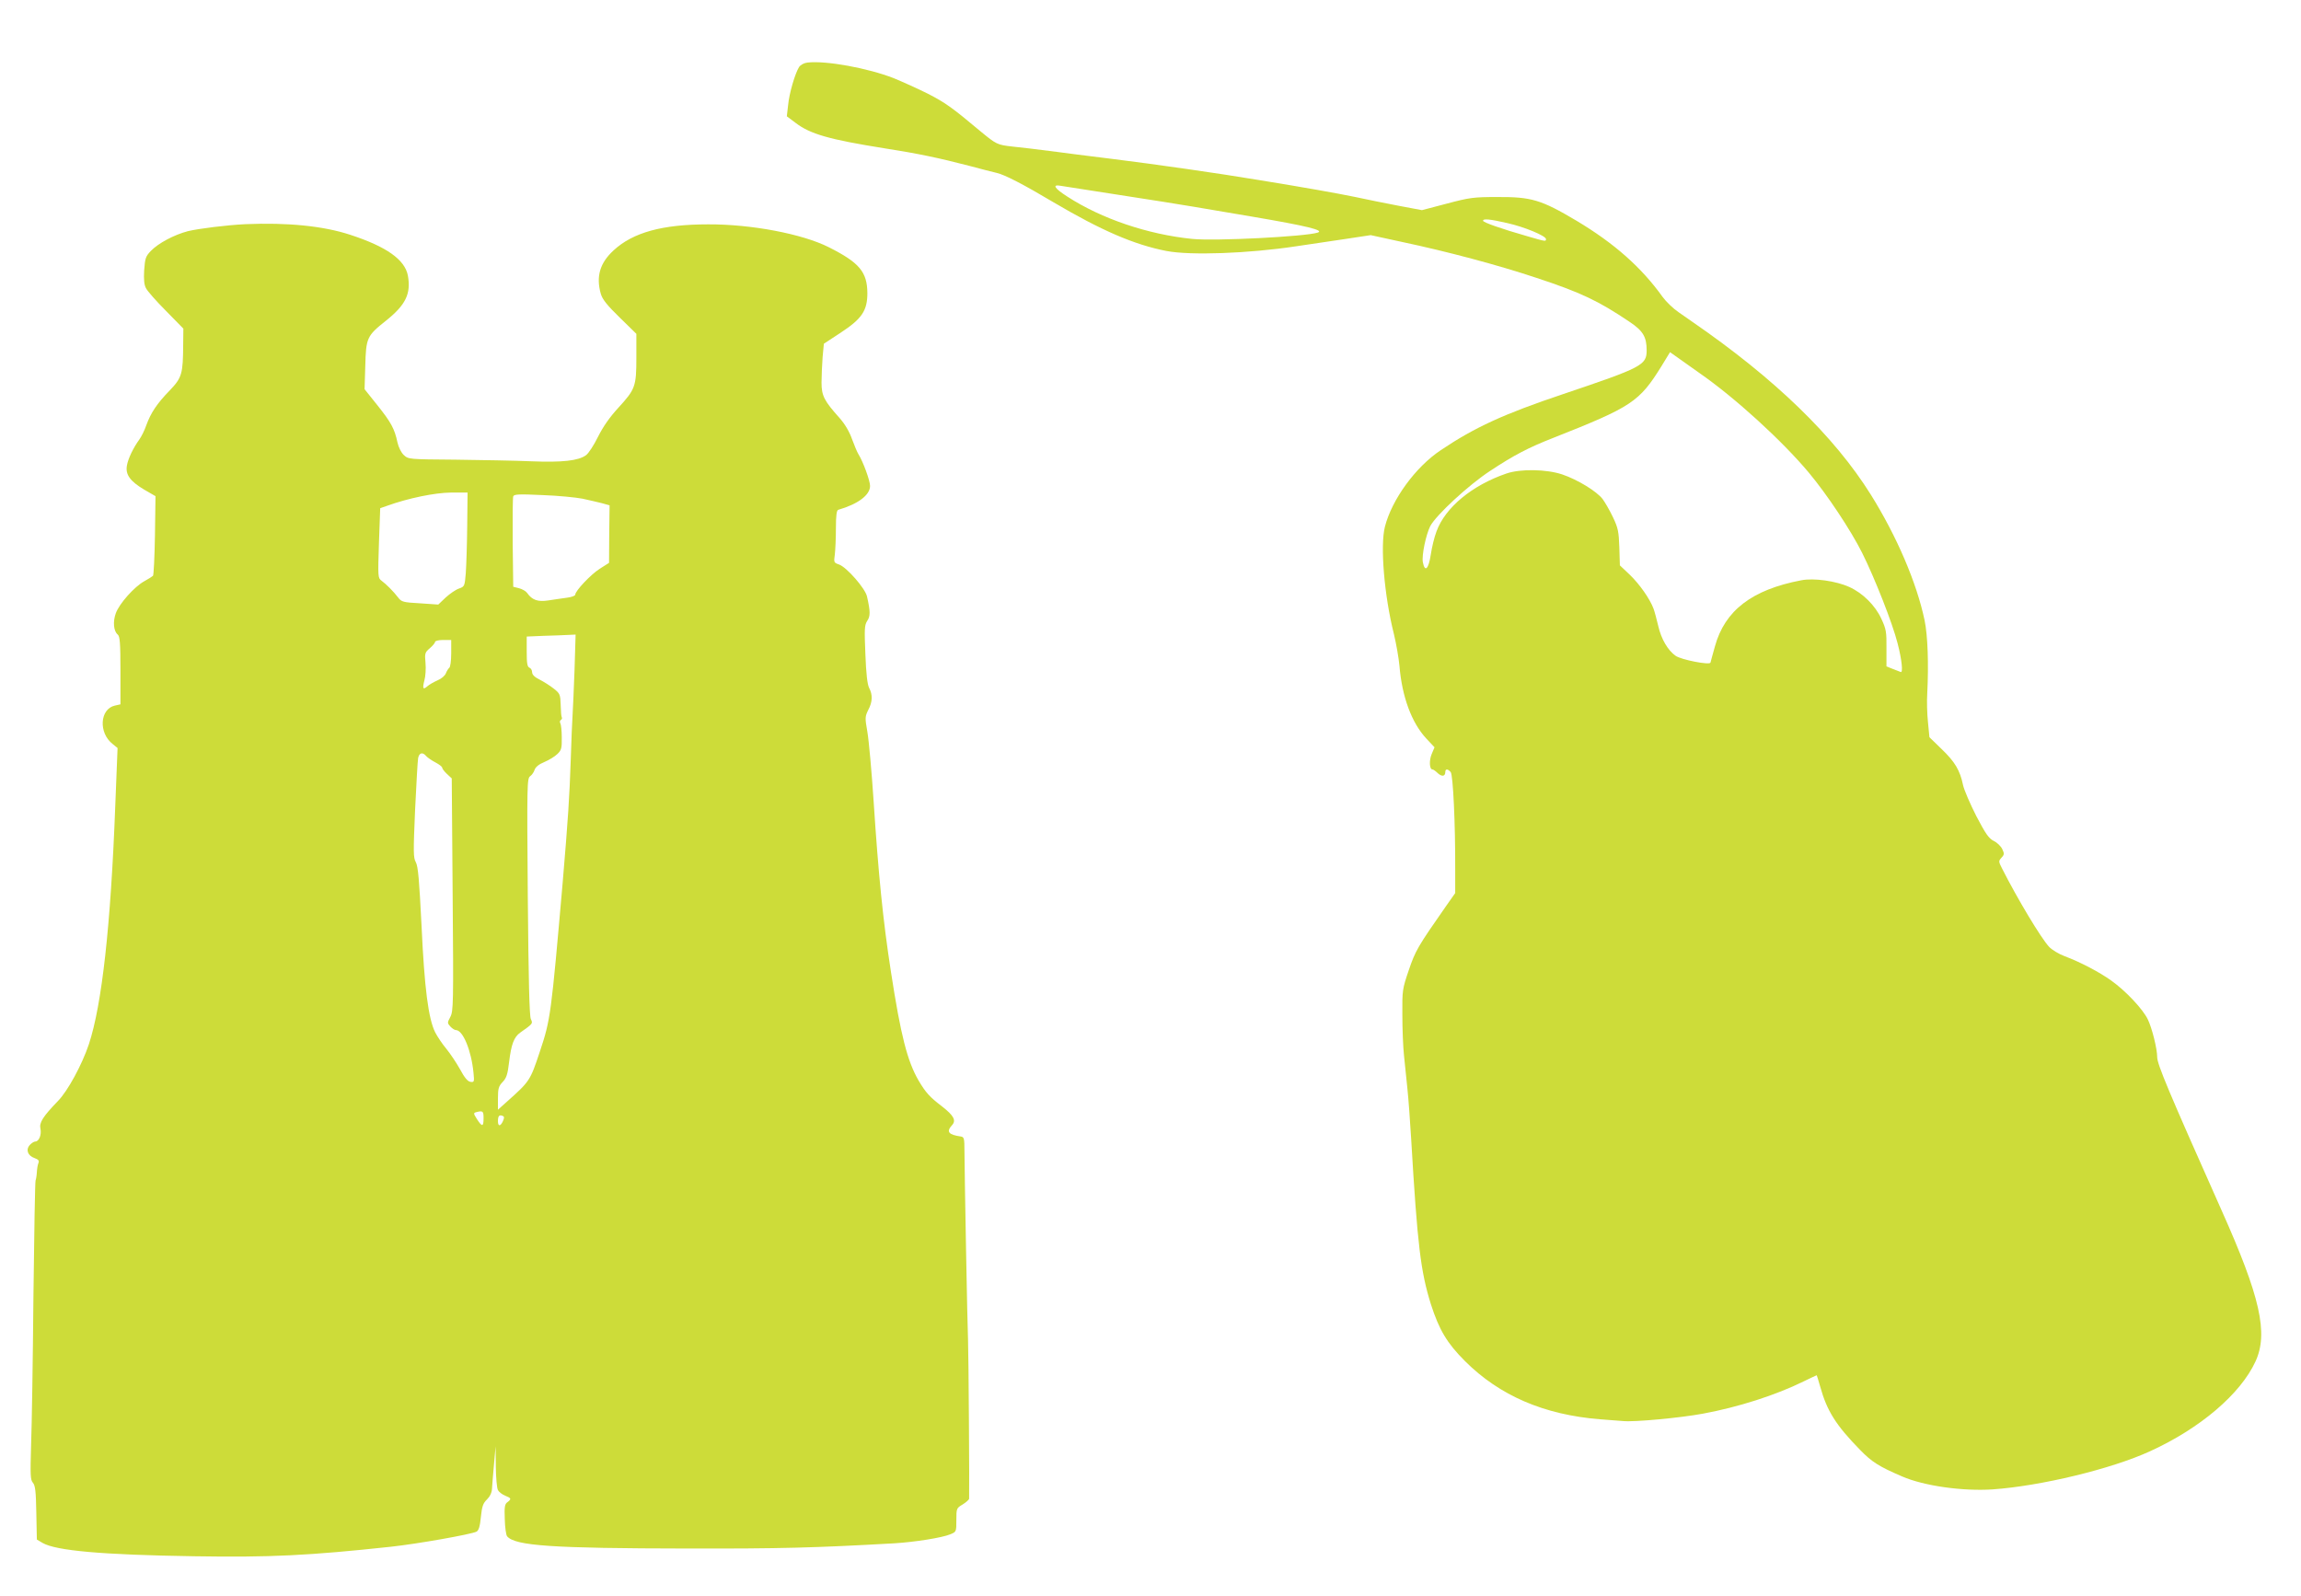
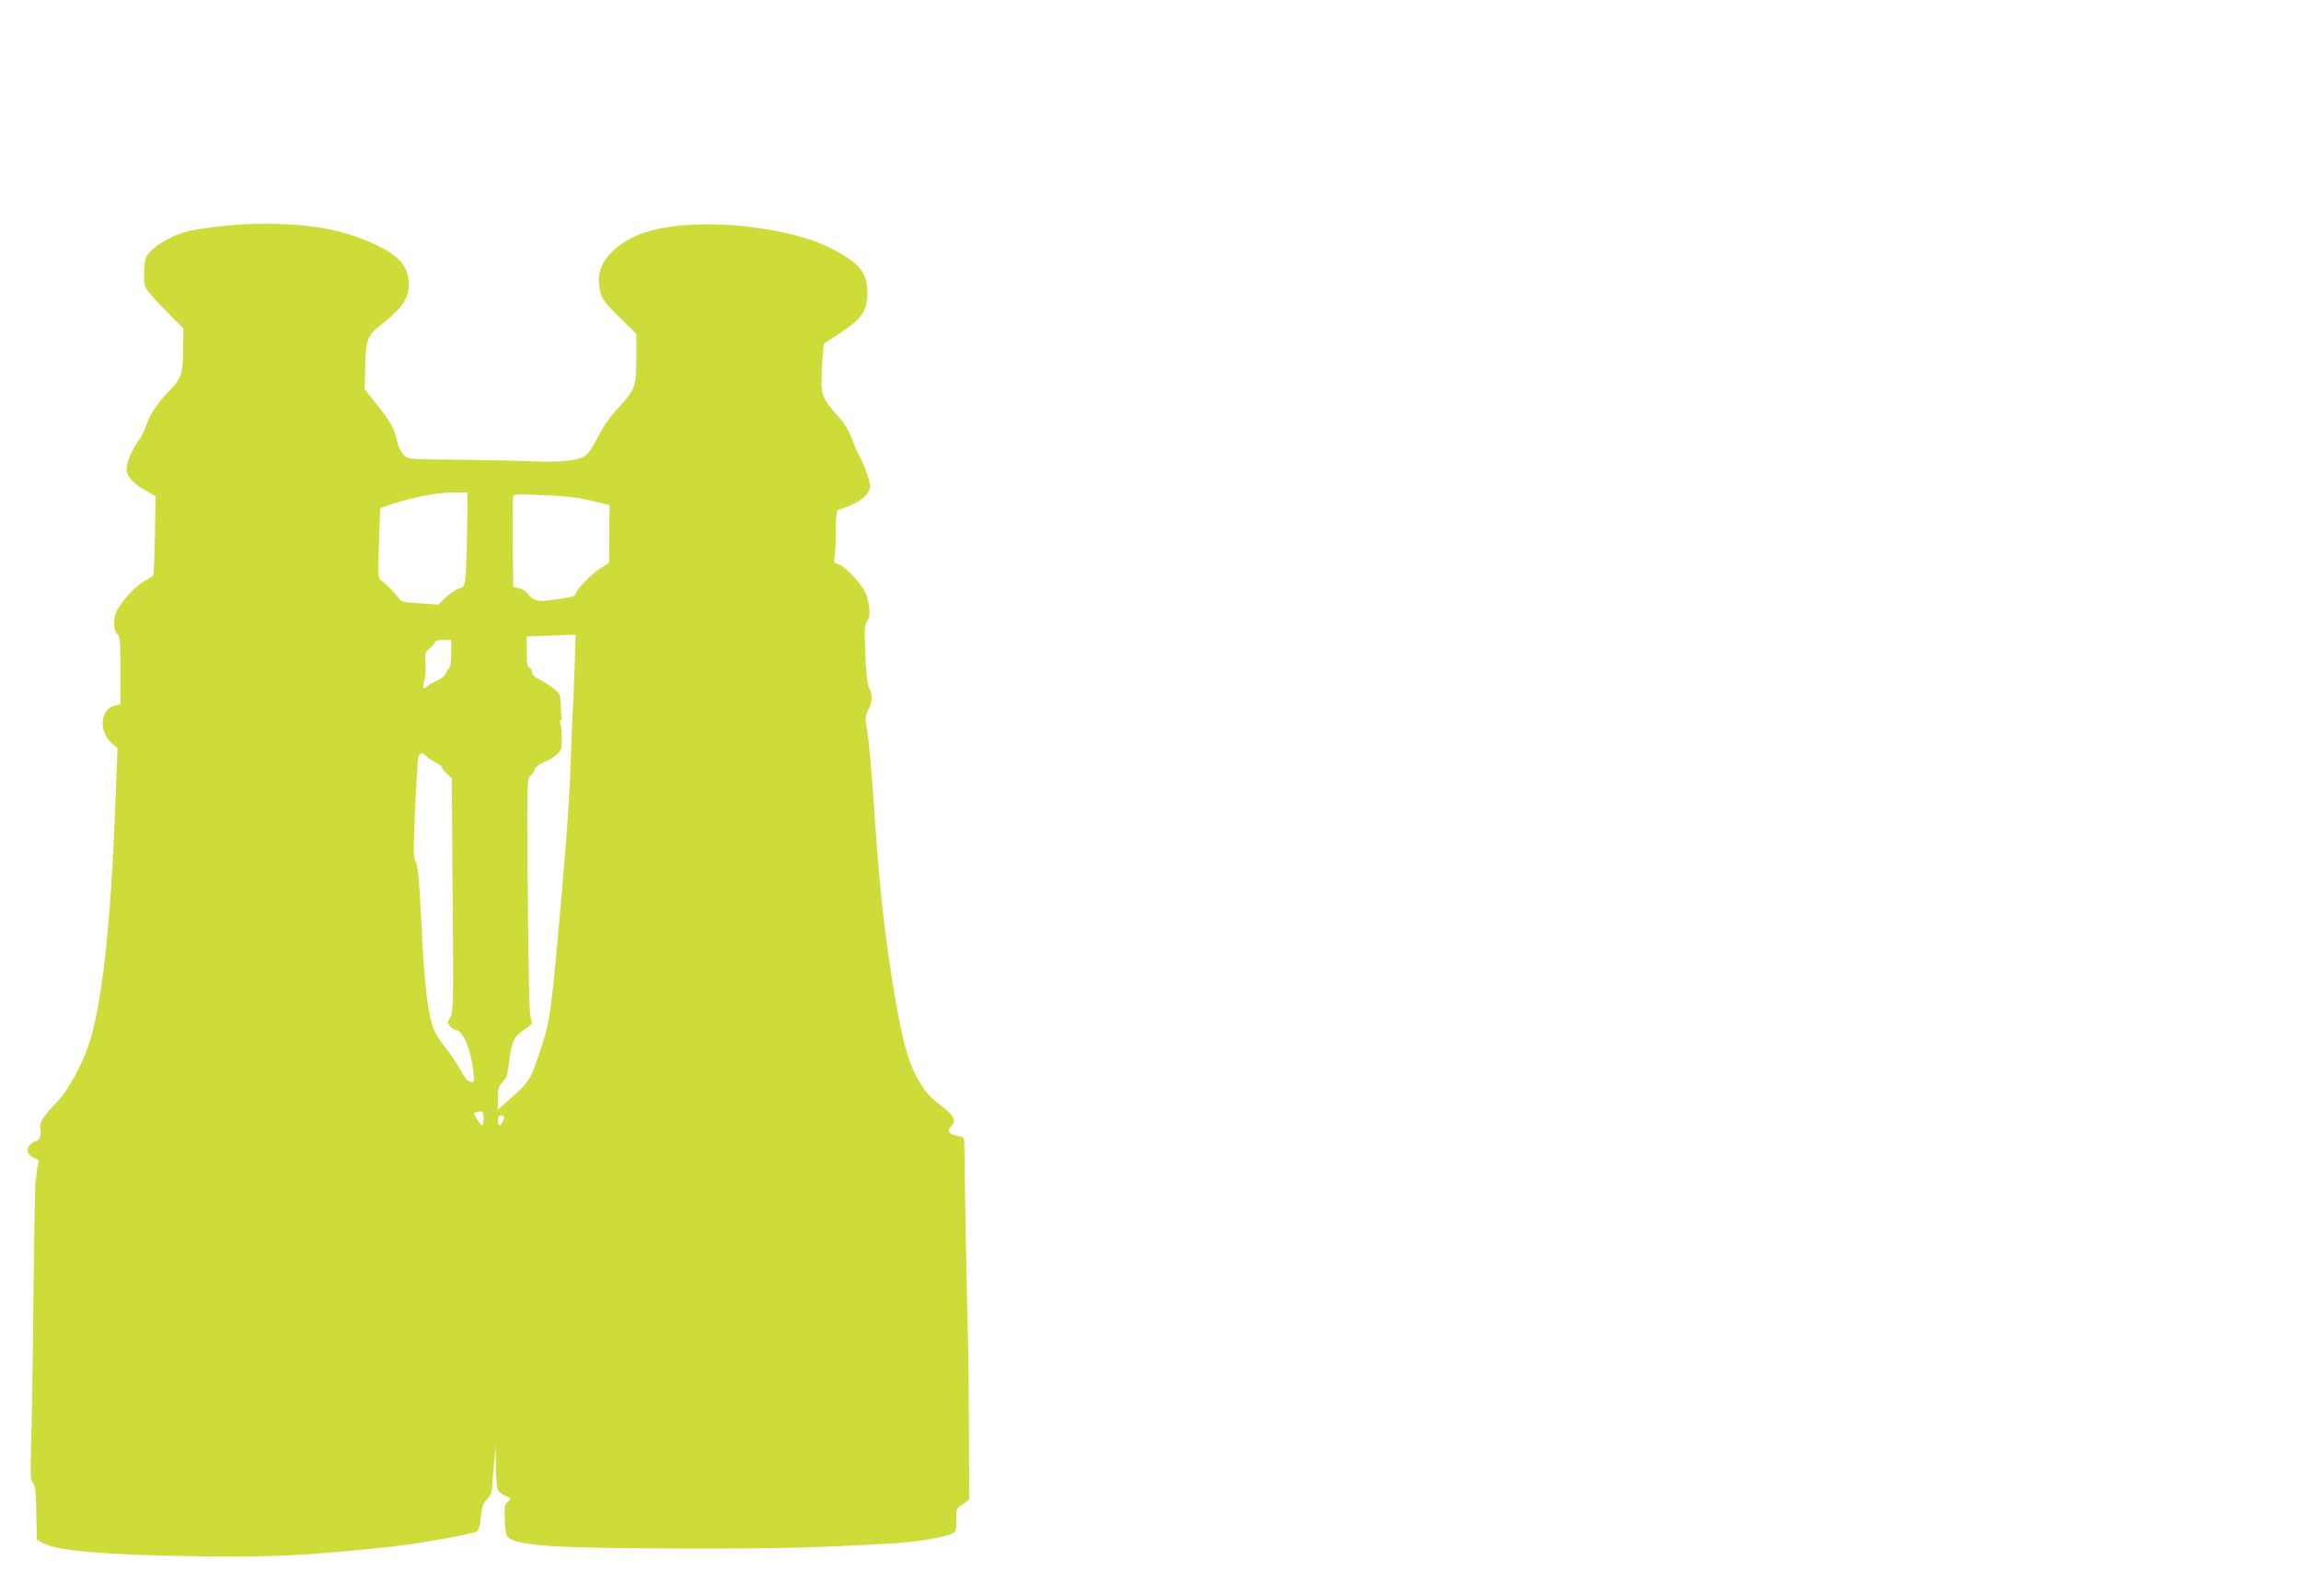
<svg xmlns="http://www.w3.org/2000/svg" version="1.0" width="1280pt" height="888pt" viewBox="0 0 1280 888" preserveAspectRatio="xMidYMid meet">
  <g transform="translate(0,888) scale(0.1,-0.1)" fill="#cddc39" stroke="none">
-     <path d="M4492 8532 c-19 -2 -38 -12 -47 -25 -22 -35 -55 -146 -61 -213 l-7 -61 48 -36 c82 -63 188 -93 495 -142 187 -29 304 -54 470 -97 63 -17 133 -35 155 -40 44 -10 147 -63 315 -163 268 -158 449 -236 628 -271 134 -26 458 -14 722 26 69 10 190 28 270 40 l145 22 170 -37 c260 -55 540 -130 753 -201 246 -81 344 -128 515 -243 77 -51 97 -85 97 -160 0 -82 -25 -95 -464 -243 -331 -111 -492 -185 -681 -312 -141 -94 -272 -274 -311 -426 -27 -105 -4 -382 50 -597 13 -54 27 -134 31 -178 14 -171 68 -316 149 -403 l46 -49 -16 -38 c-15 -36 -12 -85 4 -85 5 0 18 -9 30 -21 23 -21 42 -18 42 7 0 18 14 18 30 -1 13 -16 26 -285 25 -541 l0 -132 -50 -71 c-160 -229 -171 -249 -208 -357 -36 -106 -37 -113 -36 -249 0 -77 4 -178 9 -225 5 -47 13 -130 19 -185 6 -55 15 -181 21 -280 35 -595 53 -738 110 -921 46 -142 89 -215 189 -315 193 -193 441 -299 751 -324 41 -3 100 -8 130 -10 63 -6 318 18 442 41 196 36 406 103 562 180 39 19 71 34 72 34 1 0 9 -28 19 -62 38 -137 88 -216 222 -353 66 -68 106 -93 234 -148 122 -53 337 -83 504 -72 268 19 659 113 875 212 279 127 504 319 587 500 72 157 27 358 -190 843 -295 662 -357 810 -357 850 0 46 -29 162 -52 209 -27 57 -123 159 -203 216 -67 48 -172 103 -260 136 -32 12 -72 36 -87 53 -44 47 -176 267 -260 433 -21 41 -21 43 -4 62 16 17 16 23 4 48 -7 15 -28 36 -47 45 -28 14 -45 39 -97 138 -34 67 -68 145 -74 173 -17 82 -45 129 -119 200 l-68 66 -8 83 c-5 46 -7 119 -4 163 8 159 3 319 -15 405 -44 209 -155 468 -300 700 -203 324 -533 644 -992 960 -12 8 -46 32 -76 53 -31 21 -70 59 -89 85 -119 166 -270 299 -479 424 -197 117 -251 133 -440 132 -134 0 -155 -3 -283 -37 l-137 -36 -128 24 c-70 13 -181 36 -247 50 -103 21 -271 51 -535 94 -229 38 -564 86 -805 116 -154 19 -296 37 -315 40 -114 15 -202 25 -250 30 -81 9 -88 12 -175 84 -159 133 -195 159 -292 209 -54 27 -140 66 -191 87 -143 56 -377 99 -480 87z m1738 -737 c162 -25 347 -54 410 -65 63 -11 210 -36 325 -55 306 -52 404 -76 365 -89 -69 -22 -571 -48 -698 -35 -247 25 -504 112 -694 235 -75 48 -87 70 -35 60 17 -3 165 -26 327 -51z m2155 -156 c94 -21 215 -71 215 -89 0 -14 -1 -14 -104 16 -144 41 -246 77 -246 86 0 13 39 9 135 -13z m1070 -835 c196 -136 458 -375 607 -553 101 -121 233 -319 297 -447 70 -140 169 -392 197 -503 24 -92 31 -166 17 -159 -5 2 -24 9 -44 17 l-35 14 0 101 c1 91 -2 107 -28 163 -34 75 -104 144 -179 178 -73 33 -198 51 -267 37 -274 -52 -425 -168 -480 -367 -12 -44 -24 -85 -25 -91 -4 -15 -163 16 -194 38 -43 30 -80 94 -96 164 -9 38 -21 83 -27 99 -21 55 -77 135 -132 188 l-55 52 -3 100 c-3 88 -7 108 -35 167 -18 38 -44 83 -58 102 -33 43 -139 108 -225 137 -87 29 -231 32 -310 5 -190 -65 -340 -188 -389 -322 -12 -31 -26 -89 -32 -130 -12 -80 -33 -100 -44 -41 -7 37 17 152 41 200 32 61 213 229 334 308 130 86 212 129 350 183 438 173 479 200 603 400 l47 77 48 -34 c26 -18 79 -56 117 -83z" />
    <path d="M1365 7633 c-103 -5 -257 -24 -320 -39 -76 -20 -163 -66 -205 -109 -30 -31 -33 -41 -38 -108 -3 -52 0 -82 10 -100 7 -15 57 -72 111 -126 l97 -99 -1 -89 c-1 -163 -7 -184 -75 -255 -72 -74 -105 -125 -130 -193 -9 -27 -27 -63 -39 -80 -33 -45 -63 -107 -69 -145 -9 -50 18 -87 95 -133 l64 -37 -3 -218 c-2 -119 -7 -221 -11 -225 -4 -4 -26 -18 -48 -30 -55 -30 -140 -125 -159 -179 -17 -47 -12 -99 11 -118 12 -10 15 -47 15 -200 l0 -188 -31 -7 c-84 -19 -92 -152 -12 -214 l27 -22 -13 -327 c-25 -660 -74 -1102 -147 -1322 -38 -113 -117 -259 -172 -315 -83 -86 -105 -120 -97 -154 7 -33 -8 -71 -29 -71 -7 0 -21 -9 -30 -19 -24 -26 -12 -60 26 -73 22 -8 27 -15 22 -27 -4 -9 -8 -32 -9 -52 -1 -20 -5 -41 -7 -45 -3 -5 -8 -295 -12 -644 -3 -349 -9 -722 -13 -828 -5 -169 -4 -194 10 -210 13 -15 17 -47 19 -167 l3 -149 32 -19 c75 -43 329 -66 843 -74 421 -7 640 4 1095 53 148 16 447 69 476 84 12 7 19 29 24 81 6 59 12 77 34 98 17 17 27 38 28 61 1 19 6 80 11 135 l9 100 1 -113 c1 -62 6 -121 12 -131 5 -10 23 -24 40 -31 35 -14 36 -18 13 -36 -15 -10 -18 -26 -15 -95 1 -45 7 -88 13 -95 44 -53 251 -67 1004 -68 517 -1 706 4 1150 29 114 7 266 31 311 50 34 14 34 14 34 80 0 64 1 66 35 86 19 12 35 26 36 32 2 52 -3 812 -6 882 -4 89 -19 909 -20 1055 0 67 -2 75 -20 78 -70 10 -82 27 -49 63 24 26 10 53 -54 103 -72 55 -92 78 -132 145 -63 109 -99 250 -154 606 -44 283 -70 546 -96 945 -11 168 -27 343 -35 389 -14 79 -13 85 5 122 24 45 25 84 5 122 -10 19 -17 79 -21 187 -6 142 -5 162 10 186 18 26 18 52 -1 136 -10 45 -113 163 -156 178 -29 10 -29 12 -23 56 3 26 6 91 6 146 0 70 4 100 13 102 110 32 177 82 177 133 0 29 -39 136 -65 177 -7 11 -23 50 -36 85 -14 40 -39 82 -68 115 -86 96 -101 124 -101 198 0 36 3 99 6 141 l7 75 93 61 c119 78 149 123 149 221 -1 117 -44 169 -215 255 -147 74 -431 128 -670 127 -256 0 -419 -45 -527 -145 -76 -70 -98 -145 -71 -241 9 -31 34 -63 105 -132 l93 -91 0 -132 c0 -161 -6 -176 -100 -279 -48 -52 -85 -105 -113 -161 -23 -47 -53 -93 -67 -103 -42 -31 -132 -41 -305 -34 -88 4 -278 7 -422 9 -260 2 -261 2 -287 26 -14 13 -29 43 -35 70 -16 76 -36 112 -111 206 l-72 90 4 130 c4 156 9 167 115 251 110 88 140 150 122 251 -17 89 -119 161 -321 227 -149 49 -349 69 -583 59z m1234 -1680 c-1 -104 -5 -221 -8 -262 -6 -72 -7 -74 -38 -85 -18 -6 -51 -29 -74 -50 l-41 -39 -102 7 c-93 5 -103 8 -121 32 -26 34 -67 75 -93 94 -20 15 -20 21 -14 209 l7 194 40 14 c117 42 263 72 353 73 l93 0 -2 -187z m641 153 c36 -8 85 -19 108 -25 l43 -12 -2 -160 -1 -160 -52 -33 c-50 -32 -136 -123 -136 -144 0 -6 -21 -14 -47 -17 -27 -4 -73 -10 -103 -15 -58 -9 -90 2 -118 42 -7 10 -27 21 -45 26 l-32 8 -3 244 c-1 135 0 251 3 259 5 12 32 13 163 7 86 -3 186 -13 222 -20z m-44 -953 c-4 -109 -9 -223 -11 -253 -2 -30 -7 -140 -10 -245 -7 -208 -15 -331 -45 -685 -64 -732 -67 -761 -127 -940 -54 -162 -55 -164 -185 -280 l-48 -43 0 64 c0 54 4 67 26 90 21 22 28 42 36 111 12 99 27 139 62 164 71 50 71 50 59 75 -8 17 -13 216 -17 681 -5 626 -4 658 13 670 10 7 21 23 25 36 5 15 24 31 54 43 26 11 59 31 73 45 22 21 25 32 24 92 0 37 -4 72 -8 79 -4 6 -3 14 3 18 6 4 8 10 5 15 -3 4 -5 35 -6 69 -2 58 -4 63 -38 90 -20 16 -55 38 -78 50 -29 14 -43 28 -43 42 0 11 -7 22 -15 25 -12 5 -15 25 -15 90 l0 83 93 4 c50 1 112 4 136 5 l43 2 -6 -197z m-686 93 c0 -42 -5 -78 -11 -81 -5 -4 -14 -18 -19 -31 -5 -13 -25 -30 -47 -39 -20 -9 -45 -23 -55 -32 -25 -22 -29 -14 -17 33 6 21 9 65 6 96 -5 54 -3 59 24 82 16 14 29 29 29 35 0 6 20 11 45 11 l45 0 0 -74z m-139 -572 c7 -8 30 -24 51 -35 21 -11 38 -24 38 -30 0 -5 12 -21 26 -34 l27 -25 5 -647 c5 -609 4 -648 -13 -680 -17 -32 -17 -34 0 -53 10 -11 24 -20 31 -20 39 0 86 -113 98 -238 5 -50 4 -53 -17 -50 -15 2 -33 23 -58 70 -20 36 -55 88 -77 115 -22 26 -49 67 -61 90 -38 76 -60 245 -76 593 -13 255 -19 331 -32 354 -14 25 -14 56 -4 290 7 143 14 273 17 289 6 30 25 35 45 11z m319 -2014 c0 -49 -8 -50 -37 -5 -19 30 -20 34 -5 38 38 10 42 7 42 -33z m108 -16 c-14 -31 -28 -31 -28 -1 0 29 7 37 25 30 11 -4 11 -10 3 -29z" />
  </g>
</svg>